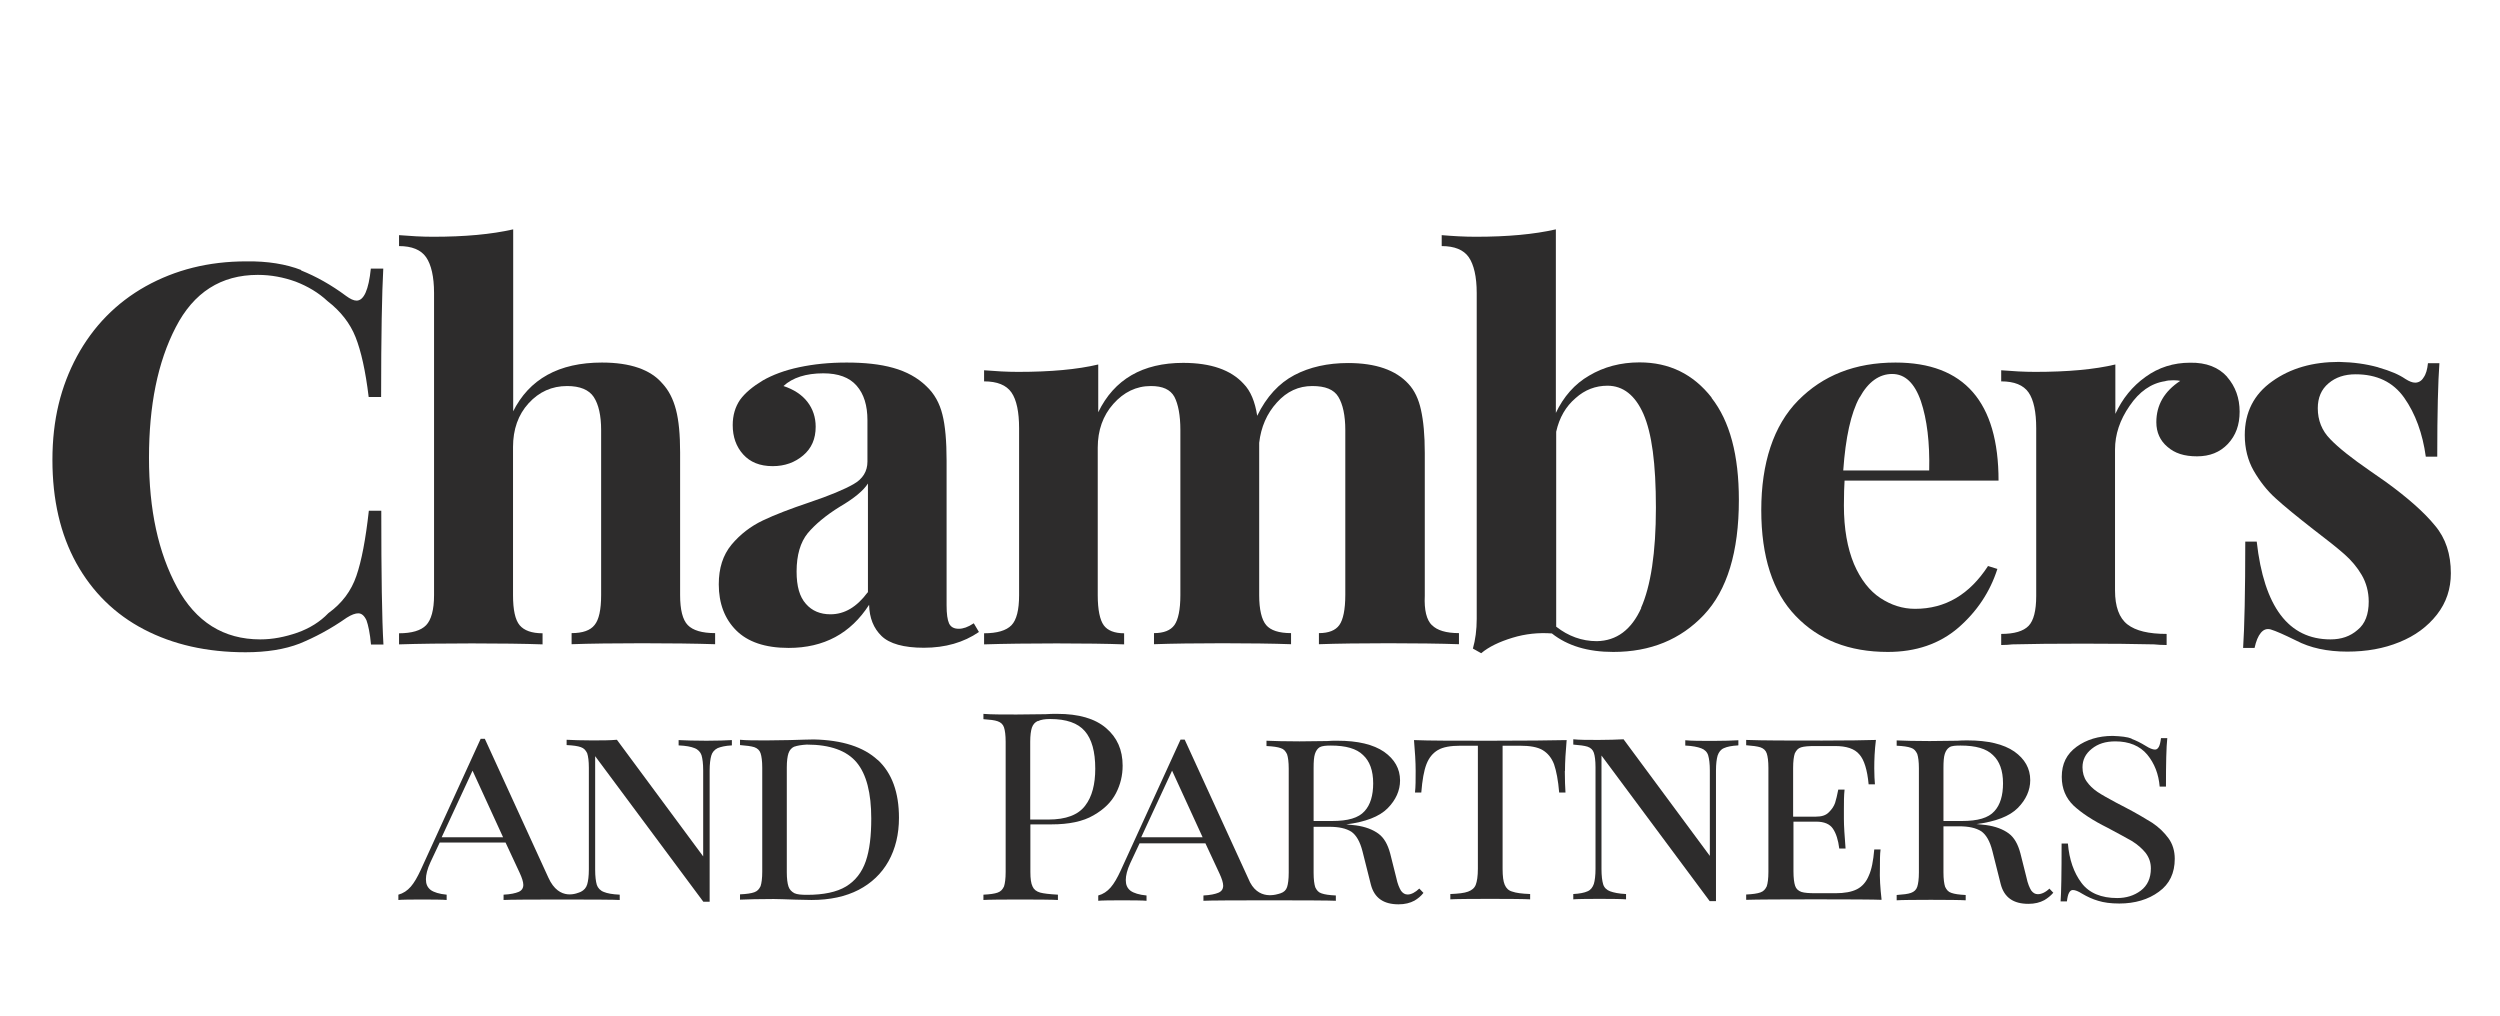
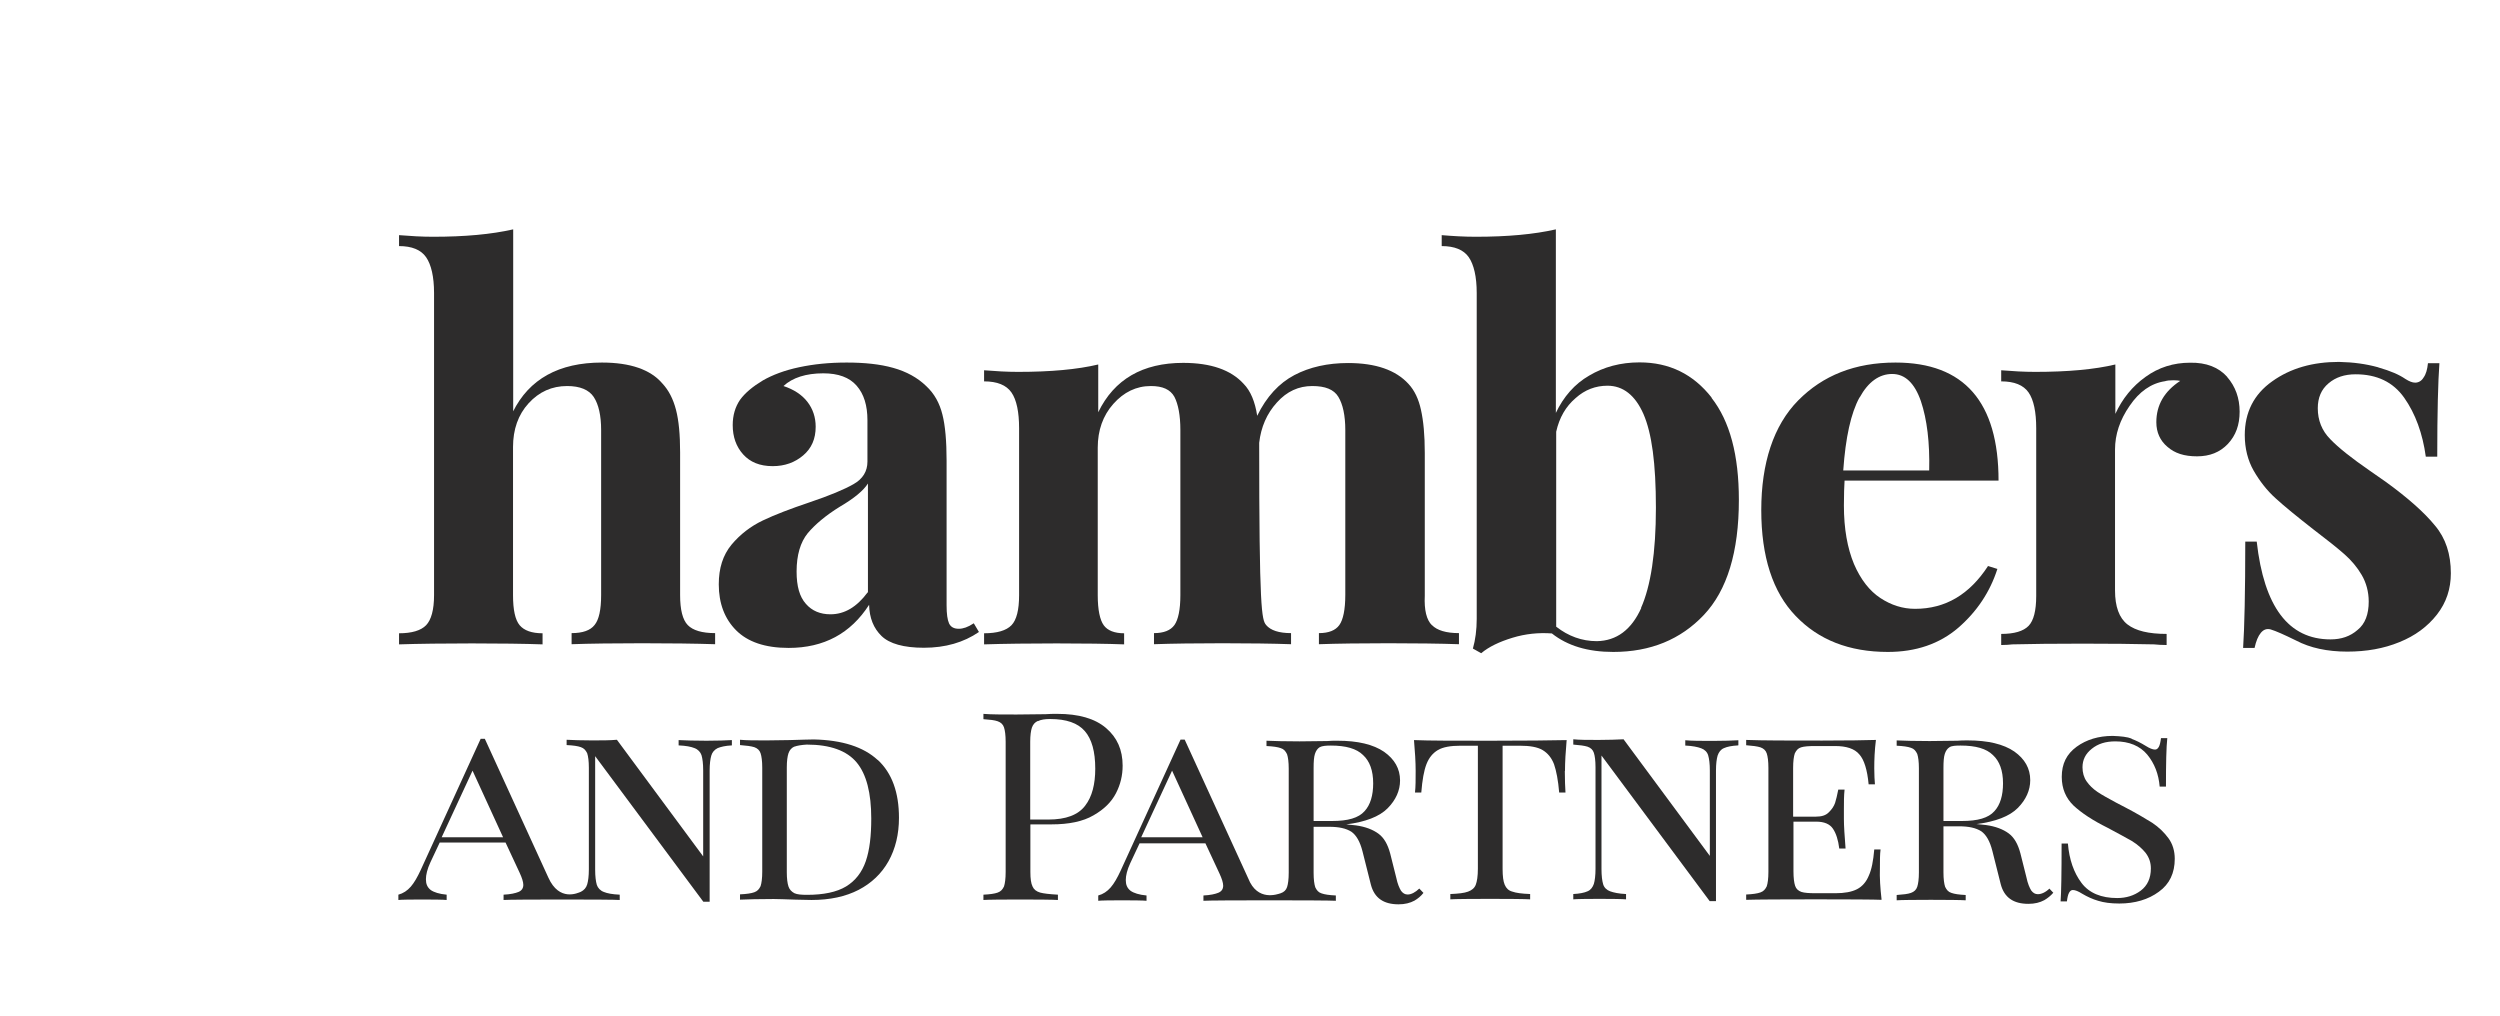
<svg xmlns="http://www.w3.org/2000/svg" width="763" height="310" viewBox="0 0 763 310" fill="none">
  <rect width="763" height="310" fill="white" />
-   <path d="M91.859 82.519C96.517 84.385 101.075 86.938 105.633 90.325C106.899 91.258 107.962 91.749 108.823 91.749C111.051 91.749 112.52 88.46 113.178 81.979H116.976C116.571 89.343 116.318 102.402 116.318 121.156H112.52C111.558 113.154 110.19 107.115 108.519 102.893C106.848 98.671 103.962 94.989 99.961 91.896C97.226 89.343 93.935 87.379 90.238 85.956C86.541 84.63 82.743 83.894 78.692 83.894C67.45 83.894 59.095 89.245 53.626 99.898C48.106 110.552 45.472 123.807 45.472 139.714C45.472 155.621 48.308 168.631 54.031 179.235C59.753 189.79 68.21 195.142 79.452 195.142C83.25 195.142 86.947 194.405 90.795 193.08C94.492 191.754 97.682 189.79 100.214 187.139C104.367 184.144 107.202 180.364 108.772 175.749C110.342 171.233 111.608 164.556 112.57 155.866H116.368C116.368 175.455 116.571 189.005 117.027 196.713H113.229C112.925 193.227 112.368 190.772 111.861 189.348C111.203 187.925 110.393 187.188 109.329 187.188C108.468 187.188 107.304 187.581 105.835 188.514C100.872 192 96.011 194.552 91.454 196.418C86.896 198.185 81.376 199.069 74.945 199.069C63.095 199.069 52.815 196.713 43.953 192.098C35.091 187.483 28.204 180.708 23.292 171.871C18.431 163.034 16 152.577 16 140.352C16 128.128 18.532 117.965 23.495 108.735C28.457 99.604 35.446 92.436 44.46 87.379C53.474 82.372 63.602 79.77 75.147 79.77C81.629 79.672 87.301 80.604 91.96 82.421L91.859 82.519Z" fill="#2D2C2C" />
  <path d="M156.526 125.722C161.488 115.658 170.604 110.65 183.719 110.65C192.379 110.65 198.557 112.81 202.152 117.032C204.077 119.094 205.444 121.745 206.305 125.035C207.166 128.324 207.571 132.644 207.571 138.045V181.641C207.571 186.059 208.33 189.152 209.9 190.772C211.47 192.392 214.255 193.227 218.256 193.227V196.614C206.609 196.222 185.137 196.222 174.452 196.614V193.227C177.845 193.227 180.175 192.392 181.441 190.772C182.808 189.152 183.466 186.059 183.466 181.641V131.27C183.466 126.851 182.707 123.464 181.238 121.205C179.769 118.947 176.984 117.818 173.085 117.818C168.426 117.818 164.527 119.585 161.337 123.071C158.146 126.557 156.576 131.073 156.576 136.425V181.69C156.576 186.108 157.235 189.201 158.602 190.821C159.969 192.441 162.299 193.276 165.59 193.276V196.663C154.905 196.271 133.434 196.271 121.787 196.663V193.276C125.686 193.276 128.471 192.441 130.041 190.821C131.611 189.201 132.472 186.108 132.472 181.69V89.392C132.472 84.483 131.611 80.752 130.041 78.493C128.471 76.235 125.686 75.106 121.787 75.106V71.767C125.382 72.062 128.775 72.258 132.168 72.258C141.891 72.258 149.943 71.522 156.627 70V125.722H156.526Z" fill="#2D2C2C" />
-   <path d="M437.02 190.772C438.59 192.392 441.375 193.227 445.275 193.227V196.614C434.184 196.222 413.22 196.222 402.534 196.614V193.227C405.522 193.227 407.598 192.392 408.763 190.772C409.928 189.152 410.586 186.059 410.586 181.542V131.27C410.586 126.753 409.827 123.366 408.459 121.107C407.092 118.849 404.459 117.818 400.509 117.818C396.356 117.818 392.761 119.438 389.723 122.826C386.634 126.213 384.861 130.337 384.304 135.148V181.641C384.304 186.059 385.064 189.152 386.431 190.772C387.798 192.392 390.33 193.227 394.027 193.227V196.614C383.342 196.222 362.883 196.222 352.198 196.614V193.227C355.186 193.227 357.262 192.392 358.427 190.772C359.592 189.152 360.25 186.059 360.25 181.641V131.27C360.25 126.753 359.592 123.366 358.427 121.107C357.161 118.849 354.832 117.818 351.236 117.818C346.78 117.818 342.982 119.684 339.792 123.267C336.601 126.851 335.031 131.368 335.031 136.621V181.69C335.031 186.108 335.69 189.201 336.855 190.821C338.019 192.441 340.146 193.276 343.083 193.276V196.663C333.259 196.271 312.294 196.271 300.343 196.663V193.276C304.344 193.276 307.129 192.441 308.699 190.821C310.269 189.201 311.028 186.108 311.028 181.69V130.681C311.028 125.771 310.269 122.04 308.699 119.782C307.129 117.523 304.344 116.394 300.343 116.394V113.007C303.939 113.301 307.331 113.498 310.724 113.498C320.65 113.498 328.803 112.761 335.183 111.239V125.82C340.045 115.756 348.755 110.748 361.111 110.748C369.568 110.748 375.695 112.908 379.544 117.131C381.671 119.291 383.038 122.58 383.696 126.9C386.532 121.058 390.381 116.934 395.04 114.48C399.699 112.025 405.218 110.797 411.447 110.797C419.904 110.797 426.031 112.958 429.88 117.18C431.703 119.143 432.969 121.795 433.678 125.084C434.438 128.471 434.843 132.792 434.843 138.241V181.837C434.64 186.157 435.349 189.201 437.071 190.87L437.02 190.772Z" fill="#2D2C2C" />
+   <path d="M437.02 190.772C438.59 192.392 441.375 193.227 445.275 193.227V196.614C434.184 196.222 413.22 196.222 402.534 196.614V193.227C405.522 193.227 407.598 192.392 408.763 190.772C409.928 189.152 410.586 186.059 410.586 181.542V131.27C410.586 126.753 409.827 123.366 408.459 121.107C407.092 118.849 404.459 117.818 400.509 117.818C396.356 117.818 392.761 119.438 389.723 122.826C386.634 126.213 384.861 130.337 384.304 135.148C384.304 186.059 385.064 189.152 386.431 190.772C387.798 192.392 390.33 193.227 394.027 193.227V196.614C383.342 196.222 362.883 196.222 352.198 196.614V193.227C355.186 193.227 357.262 192.392 358.427 190.772C359.592 189.152 360.25 186.059 360.25 181.641V131.27C360.25 126.753 359.592 123.366 358.427 121.107C357.161 118.849 354.832 117.818 351.236 117.818C346.78 117.818 342.982 119.684 339.792 123.267C336.601 126.851 335.031 131.368 335.031 136.621V181.69C335.031 186.108 335.69 189.201 336.855 190.821C338.019 192.441 340.146 193.276 343.083 193.276V196.663C333.259 196.271 312.294 196.271 300.343 196.663V193.276C304.344 193.276 307.129 192.441 308.699 190.821C310.269 189.201 311.028 186.108 311.028 181.69V130.681C311.028 125.771 310.269 122.04 308.699 119.782C307.129 117.523 304.344 116.394 300.343 116.394V113.007C303.939 113.301 307.331 113.498 310.724 113.498C320.65 113.498 328.803 112.761 335.183 111.239V125.82C340.045 115.756 348.755 110.748 361.111 110.748C369.568 110.748 375.695 112.908 379.544 117.131C381.671 119.291 383.038 122.58 383.696 126.9C386.532 121.058 390.381 116.934 395.04 114.48C399.699 112.025 405.218 110.797 411.447 110.797C419.904 110.797 426.031 112.958 429.88 117.18C431.703 119.143 432.969 121.795 433.678 125.084C434.438 128.471 434.843 132.792 434.843 138.241V181.837C434.64 186.157 435.349 189.201 437.071 190.87L437.02 190.772Z" fill="#2D2C2C" />
  <path d="M522.349 121.402C527.97 128.57 530.704 138.929 530.704 152.577C530.704 168.483 527.109 180.168 520.019 187.679C512.929 195.191 503.713 198.971 492.37 198.971C484.622 198.971 478.393 197.105 473.633 193.325C469.632 193.031 465.581 193.423 461.581 194.651C457.58 195.878 454.39 197.4 452.06 199.364L449.528 197.94C450.288 195.289 450.693 192.196 450.693 188.907V89.392C450.693 84.483 449.832 80.752 448.262 78.493C446.692 76.235 443.907 75.106 440.008 75.106V71.767C443.502 72.062 446.895 72.258 450.389 72.258C460.112 72.258 468.164 71.522 474.848 70V126.017C477.178 121.107 480.571 117.18 485.027 114.627C489.483 111.976 494.648 110.601 500.371 110.601C509.486 110.601 516.778 114.185 522.399 121.353L522.349 121.402ZM500.827 185.568C503.814 178.891 505.384 168.631 505.384 154.982C505.384 141.334 504.118 132.203 501.586 126.36C499.054 120.616 495.357 117.72 490.597 117.72C487.002 117.72 483.71 118.947 480.874 121.5C477.887 124.053 475.912 127.44 474.95 131.761V191.263C478.646 194.16 482.799 195.682 487.356 195.682C493.382 195.583 497.94 192.196 500.928 185.519L500.827 185.568Z" fill="#2D2C2C" />
  <path d="M606.613 172.705L609.601 173.638C607.373 180.61 603.372 186.648 597.65 191.607C591.928 196.516 584.737 198.971 576.179 198.971C564.329 198.971 555.011 195.289 548.023 187.974C541.035 180.708 537.54 169.907 537.54 155.67C537.54 141.432 541.237 129.895 548.783 122.236C556.328 114.578 566.152 110.65 578.508 110.65C599.473 110.65 609.956 122.678 609.956 146.685H562.962C562.86 148.306 562.759 150.908 562.759 154.295C562.759 161.365 563.823 167.305 565.848 172.165C567.874 176.878 570.608 180.364 573.9 182.524C577.192 184.684 580.686 185.814 584.484 185.814C593.801 185.814 601.094 181.395 606.715 172.804L606.613 172.705ZM567.519 121.304C564.886 126.115 563.266 133.528 562.557 143.592H588.788C588.991 135.099 588.13 127.98 586.256 122.433C584.332 116.885 581.395 114.136 577.495 114.136C573.596 114.136 570.203 116.492 567.57 121.304H567.519Z" fill="#2D2C2C" />
  <path d="M679.737 115.069C682.269 117.965 683.535 121.549 683.535 125.624C683.535 129.699 682.371 132.89 679.94 135.492C677.509 138.045 674.42 139.272 670.521 139.272C666.622 139.272 663.735 138.339 661.507 136.376C659.279 134.51 658.114 131.957 658.114 128.864C658.114 123.611 660.545 119.438 665.406 116.247C665.001 116.149 664.242 116.051 663.381 116.051C662.216 116.051 661.355 116.149 660.747 116.345C656.494 116.983 652.898 119.536 649.961 123.857C646.973 128.177 645.505 132.595 645.505 137.21V180.217C645.505 185.126 646.771 188.612 649.303 190.576C651.835 192.54 655.785 193.472 661.254 193.472V196.86C659.684 196.86 658.418 196.762 657.456 196.663C646.112 196.369 624.844 196.369 614.159 196.663C613.298 196.762 612.133 196.86 610.766 196.86V193.472C614.766 193.472 617.552 192.638 619.121 191.018C620.691 189.398 621.451 186.305 621.451 181.886V130.681C621.451 125.771 620.691 122.04 619.121 119.782C617.552 117.523 614.766 116.394 610.766 116.394V113.007C614.361 113.301 617.754 113.498 621.147 113.498C631.072 113.498 639.225 112.761 645.606 111.239V126.311C647.733 121.696 650.771 117.916 654.823 115.02C658.823 112.123 663.381 110.699 668.394 110.699C673.357 110.601 677.155 112.123 679.737 115.02V115.069Z" fill="#2D2C2C" />
  <path d="M725.972 112.172C729.567 113.203 732.2 114.332 734.125 115.658C735.289 116.394 736.251 116.787 737.112 116.787C738.075 116.787 739.037 116.296 739.644 115.265C740.404 114.234 740.809 112.81 741.012 110.847H744.506C744.101 116.394 743.847 125.82 743.847 139.37H740.353C739.391 132.301 737.163 126.213 733.77 121.402C730.377 116.591 725.415 114.234 718.933 114.234C715.54 114.234 712.805 115.167 710.678 116.983C708.45 118.849 707.387 121.402 707.387 124.593C707.387 128.275 708.653 131.466 711.185 134.019C713.717 136.67 717.768 139.861 723.237 143.642L728.098 147.029C734.884 151.939 739.948 156.455 743.139 160.383C746.43 164.261 748 169.122 748 174.964C748 179.677 746.633 183.899 743.746 187.581C740.86 191.263 737.062 194.061 732.302 195.976C727.541 197.94 722.224 198.873 716.401 198.873C710.273 198.873 705.057 197.744 700.753 195.485C697.158 193.718 694.626 192.589 693.005 192.098C691.84 191.803 690.878 192.098 690.017 193.129C689.156 194.16 688.549 195.682 688.093 197.744H684.599C685.004 191.607 685.257 180.806 685.257 165.292H688.751C690.979 185.225 698.474 195.142 711.286 195.142C714.578 195.142 717.312 194.209 719.54 192.245C721.87 190.379 722.933 187.434 722.933 183.604C722.933 180.61 722.174 177.86 720.806 175.504C719.439 173.147 717.616 170.987 715.489 169.122C713.362 167.256 710.172 164.703 705.969 161.512C701.006 157.633 697.208 154.541 694.524 152.086C691.891 149.729 689.663 146.833 687.84 143.691C686.017 140.5 685.105 136.817 685.105 132.792C685.105 125.918 687.84 120.371 693.461 116.394C699.082 112.368 705.868 110.454 713.869 110.454C718.325 110.552 722.123 111.092 725.718 112.074L725.972 112.172Z" fill="#2D2C2C" />
  <path d="M215.572 226.071C211.976 226.071 209.09 225.973 207.115 225.875V227.495C209.343 227.593 210.913 227.888 211.976 228.329C213.04 228.722 213.8 229.557 214.103 230.49C214.407 231.52 214.61 233.042 214.61 235.104V261.37L188.277 225.776C186.15 225.973 183.618 225.973 180.681 225.973C177.389 225.973 174.857 225.875 172.933 225.776V227.397C174.959 227.495 176.326 227.691 177.288 228.035C178.25 228.378 178.757 228.968 179.212 229.9C179.516 230.833 179.719 232.257 179.719 234.319V265.297C179.719 267.359 179.516 268.881 179.212 269.912C178.909 270.943 178.25 271.68 177.288 272.171C176.326 272.563 170.705 275.264 167.363 267.85L147.968 225.482H146.702L128.37 265.592C127.408 267.654 126.446 269.372 125.382 270.6C124.319 271.827 123.053 272.662 121.584 273.054V274.674C123.053 274.478 134.599 274.478 136.32 274.674V273.054C134.092 272.858 132.421 272.318 131.459 271.631C130.396 270.796 129.99 269.765 129.99 268.341C129.99 267.016 130.396 265.248 131.358 263.186L134.194 257.148H154.298L158.551 266.279C159.311 267.899 159.716 269.176 159.716 270.06C159.716 271.091 159.21 271.827 158.248 272.22C157.285 272.612 155.817 272.956 153.69 273.054V274.674C156.019 274.478 187.264 274.478 189.138 274.674V273.054C186.91 272.956 185.34 272.662 184.276 272.22C183.213 271.827 182.453 270.992 182.15 270.06C181.846 269.029 181.643 267.507 181.643 265.445V230.784L214.66 275.214H216.585V235.203C216.585 233.141 216.787 231.619 217.091 230.588C217.395 229.557 218.053 228.82 219.015 228.329C219.978 227.937 221.345 227.593 223.37 227.495V225.875C221.547 225.973 218.914 226.071 215.623 226.071H215.572ZM134.801 255.528L144.22 235.203L153.538 255.528H134.801Z" fill="#2D2C2C" />
  <path d="M267.883 231.913C272.238 235.939 274.365 241.879 274.365 249.587C274.365 254.595 273.301 259.013 271.175 262.843C269.048 266.623 266.009 269.52 262.059 271.582C258.059 273.643 253.299 274.674 247.678 274.674L242.917 274.576C239.828 274.478 237.499 274.38 236.132 274.38C231.574 274.38 228.181 274.478 225.852 274.576V272.956C227.877 272.858 229.245 272.662 230.207 272.318C231.169 271.974 231.675 271.385 232.131 270.452C232.435 269.52 232.638 268.096 232.638 266.034V234.319C232.638 232.257 232.435 230.833 232.131 229.9C231.827 228.968 231.169 228.378 230.207 228.035C229.245 227.74 227.877 227.544 225.852 227.397V225.776C227.776 225.973 230.409 225.973 233.904 225.973L240.892 225.875C244.589 225.776 247.121 225.678 248.387 225.678C257.046 225.875 263.528 227.937 267.883 231.962V231.913ZM242.462 227.838C241.601 228.231 240.993 228.869 240.639 229.9C240.335 230.833 240.132 232.257 240.132 234.221V266.23C240.132 268.194 240.335 269.618 240.639 270.551C240.943 271.483 241.601 272.171 242.462 272.612C243.323 273.005 244.589 273.103 246.361 273.103C251.324 273.103 255.375 272.269 258.211 270.551C261.047 268.832 263.072 266.23 264.237 262.843C265.402 259.455 265.908 255.135 265.908 249.833C265.908 242.027 264.439 236.283 261.452 232.699C258.464 229.115 253.4 227.249 246.209 227.249C244.639 227.347 243.373 227.544 242.411 227.888L242.462 227.838Z" fill="#2D2C2C" />
  <path d="M314.472 251.649V266.132C314.472 268.194 314.674 269.618 315.13 270.551C315.535 271.483 316.295 272.072 317.459 272.416C318.523 272.711 320.295 272.907 322.878 273.054V274.674C320.042 274.478 302.47 274.478 300.141 274.674V273.054C302.166 272.956 303.533 272.76 304.496 272.416C305.458 272.072 305.964 271.483 306.42 270.551C306.724 269.618 306.926 268.194 306.926 266.132V226.415C306.926 224.353 306.724 222.929 306.42 221.996C306.116 221.063 305.458 220.474 304.496 220.131C303.533 219.787 302.166 219.64 300.141 219.492V217.872C302.47 218.069 305.863 218.069 310.218 218.069L319.131 217.97C320.194 217.872 321.359 217.872 322.726 217.872C329.208 217.872 334.171 219.296 337.563 222.193C340.956 225.089 342.627 228.869 342.627 233.681C342.627 236.675 341.969 239.425 340.602 242.076C339.235 244.727 337.006 246.985 333.715 248.851C330.525 250.716 326.22 251.6 320.903 251.6H314.573L314.472 251.649ZM316.75 220.032C315.89 220.425 315.282 221.063 314.927 222.094C314.624 223.027 314.421 224.451 314.421 226.415V250.127H319.941C325.359 250.127 329.056 248.704 331.183 245.905C333.31 243.156 334.272 239.326 334.272 234.613C334.272 229.36 333.208 225.58 331.082 223.125C328.955 220.671 325.461 219.443 320.498 219.443C318.928 219.443 317.662 219.64 316.801 220.082L316.75 220.032Z" fill="#2D2C2C" />
  <path d="M477.583 235.301C477.583 238.05 477.684 240.21 477.785 241.879H475.861C475.557 238.197 475 235.301 474.291 233.239C473.532 231.275 472.367 229.851 470.797 228.918C469.227 227.986 466.898 227.593 463.91 227.593H458.593V265.15C458.593 267.408 458.795 269.029 459.251 270.06C459.707 271.091 460.416 271.827 461.581 272.122C462.644 272.514 464.416 272.76 466.999 272.858V274.478C464.163 274.282 445.325 274.282 442.641 274.478V272.858C445.072 272.76 446.895 272.563 448.06 272.122C449.123 271.729 449.984 271.091 450.389 270.06C450.794 269.029 451.048 267.408 451.048 265.15V227.593H445.73C442.743 227.593 440.413 227.986 438.843 228.918C437.273 229.851 436.109 231.275 435.349 233.239C434.59 235.203 434.083 238.05 433.779 241.879H431.855C432.058 240.112 432.058 238.001 432.058 235.301C432.058 232.601 431.855 229.36 431.551 225.875C436.109 226.071 443.958 226.071 454.846 226.071C465.733 226.071 473.481 225.973 478.14 225.875C477.836 229.36 477.633 232.551 477.633 235.301H477.583Z" fill="#2D2C2C" />
  <path d="M530.502 227.495C528.577 227.593 527.109 227.888 526.146 228.329C525.184 228.722 524.577 229.557 524.222 230.588C523.918 231.619 523.716 233.141 523.716 235.203V275.018H521.792L488.774 230.588V265.248C488.774 267.31 488.977 268.832 489.281 269.863C489.584 270.894 490.344 271.631 491.408 272.023C492.471 272.416 494.041 272.76 496.269 272.858V274.478C494.243 274.282 481.989 274.282 480.165 274.478V272.858C482.09 272.76 483.558 272.465 484.521 272.023C485.483 271.631 486.09 270.796 486.445 269.765C486.749 268.734 486.951 267.212 486.951 265.15V234.172C486.951 232.11 486.749 230.686 486.445 229.753C486.141 228.82 485.483 228.231 484.521 227.888C483.558 227.593 482.191 227.397 480.165 227.249V225.629C481.989 225.826 484.521 225.826 487.913 225.826C490.901 225.826 493.433 225.727 495.509 225.629L521.842 261.223V235.153C521.842 233.092 521.64 231.57 521.336 230.539C521.032 229.508 520.272 228.771 519.209 228.378C518.145 227.986 516.576 227.642 514.347 227.544V225.924C516.373 226.12 519.108 226.12 522.804 226.12C526.096 226.12 528.628 226.022 530.552 225.924V227.446H530.451L530.502 227.495Z" fill="#2D2C2C" />
  <path d="M574.204 274.625C570.608 274.429 538.199 274.429 532.932 274.625V273.005C534.958 272.907 536.325 272.711 537.287 272.367C538.249 272.023 538.756 271.434 539.212 270.501C539.515 269.569 539.718 268.145 539.718 266.083V234.368C539.718 232.306 539.515 230.882 539.212 229.949C538.908 229.017 538.249 228.428 537.287 228.084C536.325 227.789 534.958 227.593 532.932 227.446V225.826C538.098 226.022 545.845 226.022 556.125 226.022C563.873 226.022 569.342 225.924 572.533 225.826C572.128 229.017 572.026 231.864 572.026 234.466C572.026 236.528 572.128 238.148 572.229 239.376H570.305C569.899 234.957 568.937 231.864 567.469 230.244C566 228.477 563.468 227.691 560.075 227.691H554.049C552.024 227.691 550.656 227.789 549.694 228.084C548.732 228.378 548.226 229.017 547.77 229.949C547.466 230.882 547.263 232.306 547.263 234.368V249.244H554.15C555.973 249.244 557.239 248.851 558.151 247.918C559.113 246.985 559.721 246.052 560.075 245.021C560.379 243.99 560.734 242.665 561.037 240.996H562.962C562.759 242.861 562.759 244.776 562.759 246.936V250.029C562.759 252.091 562.962 255.037 563.266 258.964H561.341C561.037 256.411 560.379 254.349 559.417 252.926C558.455 251.502 556.784 250.765 554.252 250.765H547.365V265.936C547.365 267.998 547.567 269.421 547.871 270.354C548.175 271.287 548.833 271.876 549.795 272.22C550.758 272.514 552.125 272.612 554.15 272.612H560.177C562.911 272.612 565.139 272.22 566.76 271.385C568.38 270.551 569.596 269.127 570.355 267.261C571.216 265.396 571.722 262.745 572.026 259.259H573.951C573.748 260.683 573.748 262.646 573.748 265.003C573.647 267.899 573.849 270.943 574.254 274.527L574.204 274.625Z" fill="#2D2C2C" />
  <path d="M650.518 225.482C651.885 225.973 653.354 226.709 654.873 227.642C656.038 228.378 657 228.771 657.709 228.771C658.215 228.771 658.57 228.477 658.874 227.937C659.178 227.397 659.38 226.513 659.532 225.286H661.456C661.153 228.035 661.051 232.993 661.051 240.063H659.127C658.823 236.283 657.557 232.993 655.329 230.293C653.101 227.642 649.809 226.267 645.606 226.267C642.618 226.267 640.289 227.004 638.415 228.526C636.491 230.048 635.579 231.913 635.579 234.172C635.579 235.792 635.984 237.265 636.845 238.492C637.706 239.719 638.77 240.75 640.137 241.683C641.504 242.616 643.429 243.647 645.859 244.972L648.594 246.396C651.987 248.163 654.721 249.784 656.848 251.109C658.975 252.533 660.545 254.104 661.811 255.822C663.077 257.541 663.735 259.701 663.735 262.106C663.735 266.427 662.165 269.814 658.874 272.171C655.683 274.527 651.582 275.755 646.821 275.755C644.188 275.755 642.061 275.46 640.34 274.92C638.668 274.429 637.048 273.693 635.478 272.76C634.313 272.023 633.351 271.631 632.642 271.631C632.136 271.631 631.781 271.925 631.478 272.465C631.174 273.005 630.971 273.889 630.819 275.116H628.895C629.097 272.465 629.199 266.623 629.199 257.442H631.123C631.528 262.352 632.946 266.378 635.276 269.47C637.605 272.563 641.302 274.085 646.163 274.085C648.898 274.085 651.328 273.349 653.354 271.827C655.38 270.305 656.443 268.047 656.443 265.052C656.443 263.285 655.937 261.763 654.873 260.339C653.81 259.013 652.442 257.786 650.619 256.657C648.796 255.626 646.366 254.3 643.226 252.631C638.668 250.373 635.276 248.114 632.845 245.856C630.515 243.598 629.249 240.701 629.249 237.117C629.249 233.092 630.718 230.146 633.807 227.888C636.795 225.727 640.491 224.598 644.796 224.598C647.328 224.696 649.252 224.893 650.619 225.433L650.518 225.482Z" fill="#2D2C2C" />
  <path d="M297.102 190.281C295.431 191.41 293.912 191.901 292.646 191.901C291.177 191.901 290.215 191.41 289.658 190.281C289.152 189.152 288.899 187.385 288.899 184.734V140.598C288.899 134.657 288.493 129.944 287.633 126.557C286.772 123.071 285.202 120.174 282.67 117.818C280.037 115.265 276.644 113.399 272.592 112.27C268.592 111.141 263.832 110.65 258.413 110.65C252.995 110.65 248.336 111.141 243.93 112.074C239.474 113.007 235.777 114.43 232.84 116.1C229.751 117.965 227.422 119.88 225.852 122.04C224.383 124.2 223.624 126.753 223.624 129.748C223.624 133.332 224.687 136.327 226.814 138.683C228.941 141.04 231.878 142.267 235.828 142.267C239.525 142.267 242.614 141.138 245.146 138.978C247.678 136.817 248.944 133.97 248.944 130.239C248.944 127.342 248.083 124.789 246.412 122.629C244.74 120.469 242.259 118.849 239.119 117.818C241.854 115.265 246.007 113.939 251.273 113.939C255.831 113.939 259.224 115.167 261.452 117.72C263.68 120.273 264.743 123.758 264.743 128.275V140.892C264.743 143.789 263.376 146.145 260.49 147.765C257.654 149.386 253.197 151.251 247.07 153.313C241.246 155.277 236.486 157.093 232.789 158.861C229.093 160.628 225.902 163.083 223.269 166.225C220.636 169.416 219.37 173.393 219.37 178.351C219.37 184.194 221.193 188.907 224.687 192.392C228.181 195.878 233.448 197.744 240.689 197.744C251.476 197.744 259.629 193.325 265.25 184.586C265.351 188.612 266.617 191.754 269.048 194.111C271.478 196.467 275.833 197.694 281.961 197.694C288.544 197.694 294.114 196.074 298.773 192.883L297.203 190.232L297.102 190.281ZM264.794 180.806C261.502 185.225 257.806 187.483 253.451 187.483C250.362 187.483 247.83 186.452 245.956 184.292C244.032 182.132 243.12 178.94 243.12 174.424C243.12 169.416 244.285 165.489 246.513 162.739C248.741 160.088 252.033 157.29 256.337 154.639C260.692 152.086 263.528 149.729 264.895 147.569V180.806H264.794Z" fill="#2D2C2C" />
  <path d="M625.553 271.14C624.287 272.367 623.021 272.907 621.957 272.907C621.096 272.907 620.489 272.514 619.932 271.778C619.425 270.943 618.868 269.716 618.463 267.752L616.64 260.486C615.88 257.59 614.716 255.577 613.045 254.349C611.373 253.122 609.044 252.189 606.056 251.796C605.297 251.698 604.385 251.6 603.22 251.502C609.044 250.766 613.298 249.145 615.83 246.592C618.362 244.04 619.628 241.143 619.628 238.099C619.628 234.515 617.957 231.619 614.766 229.36C611.475 227.102 606.715 225.973 600.587 225.973C599.422 225.973 598.258 225.973 597.397 226.071L588.94 226.169C584.484 226.169 581.192 226.071 578.863 225.973V227.593C580.888 227.691 582.256 227.888 583.218 228.231C584.18 228.526 584.686 229.164 585.142 230.097C585.446 231.03 585.648 232.453 585.648 234.515V266.23C585.648 268.292 585.446 269.716 585.142 270.649C584.838 271.582 584.18 272.171 583.218 272.514C582.256 272.858 580.888 273.005 578.863 273.153V274.773C581.192 274.576 597.397 274.576 599.929 274.773V273.153C597.903 273.054 596.536 272.858 595.574 272.514C594.612 272.22 594.105 271.582 593.65 270.649C593.346 269.716 593.143 268.292 593.143 266.23V252.189H597.903C600.891 252.189 603.069 252.68 604.689 253.711C606.158 254.742 607.322 256.706 608.082 259.75L610.614 269.814C611.677 273.938 614.513 275.853 619.071 275.853C620.995 275.853 622.565 275.46 623.932 274.724C624.996 274.085 625.857 273.398 626.667 272.465L625.502 271.238L625.553 271.14ZM593.143 234.417C593.143 232.453 593.244 231.03 593.548 230.097C593.852 229.164 594.308 228.477 595.017 228.035C595.726 227.593 596.941 227.544 598.41 227.544C602.967 227.544 606.259 228.477 608.234 230.44C610.259 232.306 611.323 235.153 611.323 239.081C611.323 242.763 610.462 245.66 608.69 247.574C606.867 249.636 603.626 250.569 598.764 250.569H593.143V234.417Z" fill="#2D2C2C" />
  <path d="M433.222 271.14C431.956 272.367 430.69 273.005 429.627 273.005C428.766 273.005 428.158 272.612 427.601 271.876C427.095 271.041 426.538 269.814 426.133 267.85L424.31 260.584C423.55 257.688 422.385 255.675 420.714 254.448C419.043 253.22 416.714 252.287 413.726 251.895C412.966 251.796 412.055 251.698 410.89 251.6C416.714 250.864 420.967 249.244 423.499 246.691C426.031 244.138 427.297 241.241 427.297 238.197C427.297 234.613 425.626 231.717 422.436 229.459C419.144 227.2 414.384 226.071 408.257 226.071C407.092 226.071 405.927 226.071 405.066 226.169L396.61 226.267C392.153 226.267 388.862 226.169 386.532 226.071V227.691C388.558 227.789 389.925 227.986 390.887 228.329C391.849 228.624 392.356 229.262 392.812 230.195C393.115 231.128 393.318 232.551 393.318 234.613V266.328C393.318 268.39 393.115 269.814 392.812 270.747C392.508 271.68 391.849 272.269 390.887 272.612C389.925 272.907 383.798 275.264 380.962 268.096L361.567 225.727H360.301L341.969 265.837C341.007 267.899 340.045 269.618 338.981 270.845C337.918 272.072 336.652 272.907 335.183 273.3V274.92C336.652 274.724 348.198 274.724 349.92 274.92V273.3C347.691 273.103 346.02 272.563 345.058 271.876C343.995 271.041 343.59 270.01 343.59 268.587C343.59 267.261 343.995 265.494 344.957 263.432L347.793 257.393H367.897L372.151 266.525C372.91 268.145 373.315 269.421 373.315 270.305C373.315 271.336 372.809 272.072 371.847 272.465C370.885 272.858 369.416 273.202 367.289 273.3V274.92C369.619 274.724 405.168 274.724 407.7 274.92V273.3C405.674 273.202 404.307 273.005 403.345 272.662C402.383 272.367 401.876 271.729 401.42 270.796C401.117 269.863 400.914 268.439 400.914 266.378V252.337H405.674C408.662 252.337 410.839 252.827 412.46 253.858C413.928 254.889 415.093 256.853 415.853 259.897L418.385 269.961C419.448 274.085 422.284 276 426.842 276C428.766 276 430.336 275.607 431.703 274.871C432.767 274.233 433.627 273.545 434.438 272.514L433.172 271.189L433.222 271.14ZM348.299 255.528L357.718 235.203L367.036 255.528H348.299ZM400.914 234.417C400.914 232.453 401.015 231.03 401.319 230.097C401.623 229.164 402.079 228.477 402.788 228.035C403.547 227.642 404.712 227.544 406.181 227.544C410.738 227.544 414.03 228.477 416.005 230.44C418.03 232.306 419.094 235.153 419.094 239.081C419.094 242.763 418.233 245.66 416.46 247.574C414.637 249.636 411.396 250.569 406.535 250.569H400.914V234.417Z" fill="#2D2C2C" />
</svg>